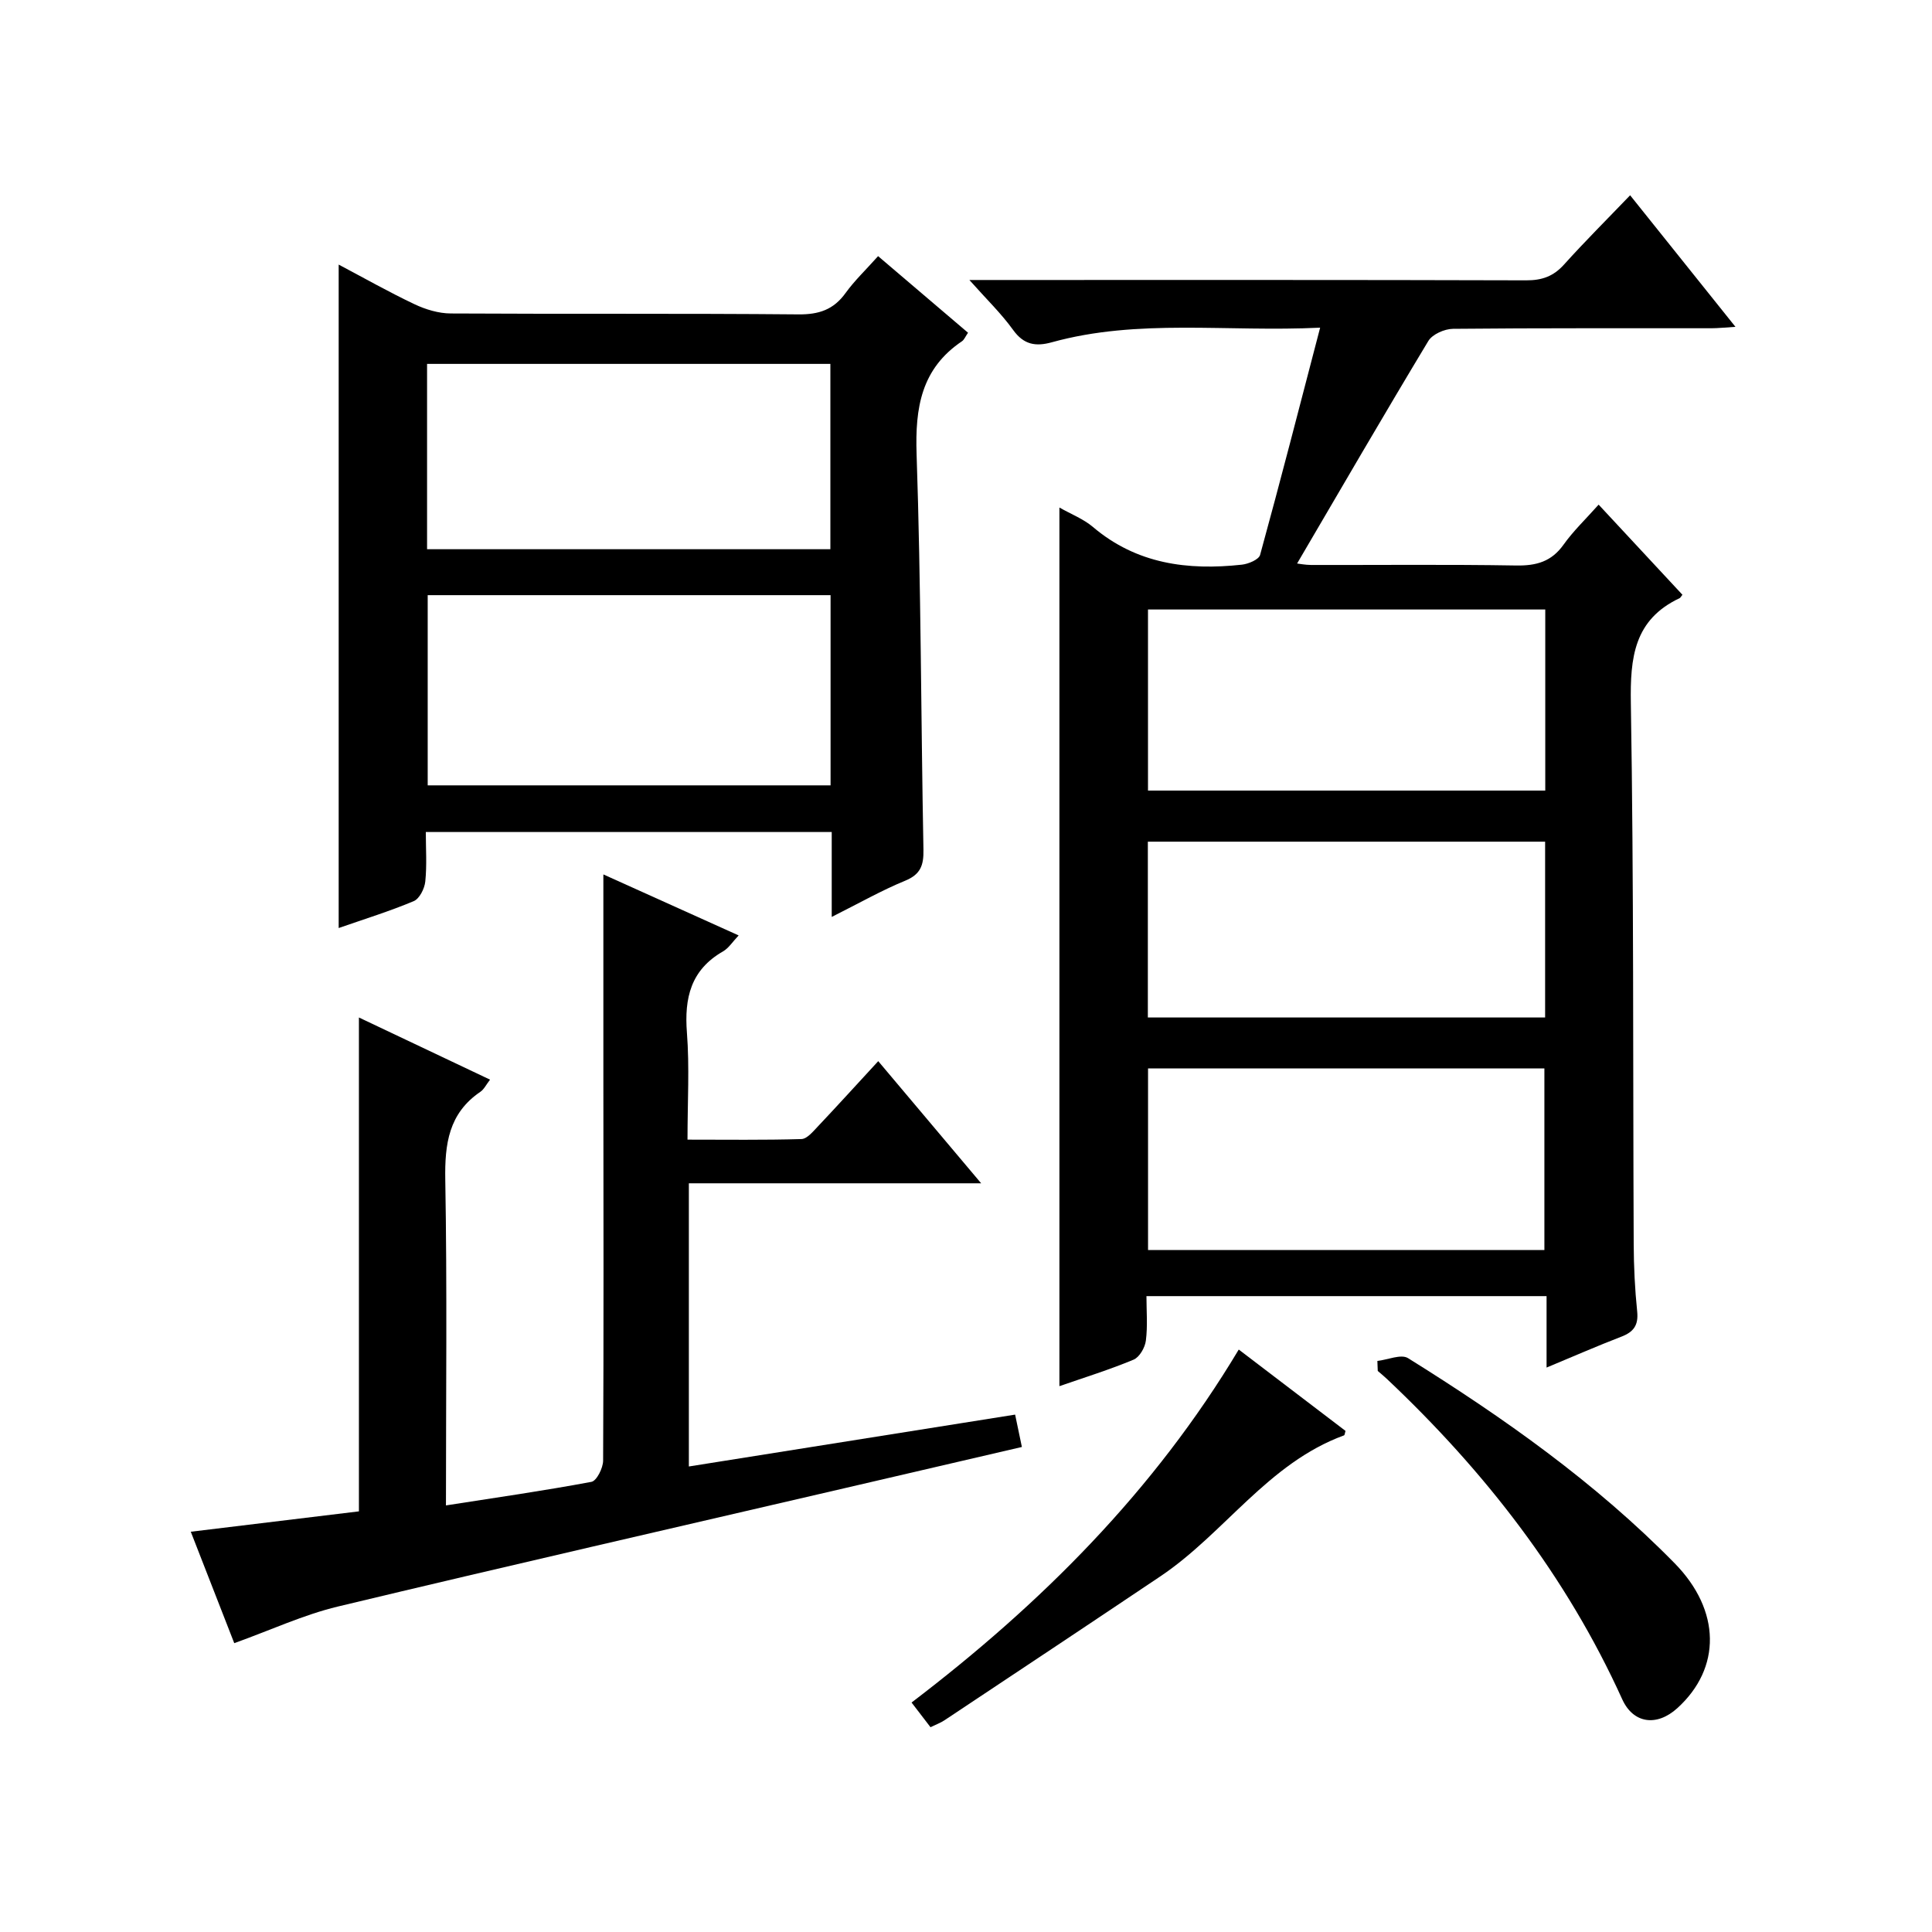
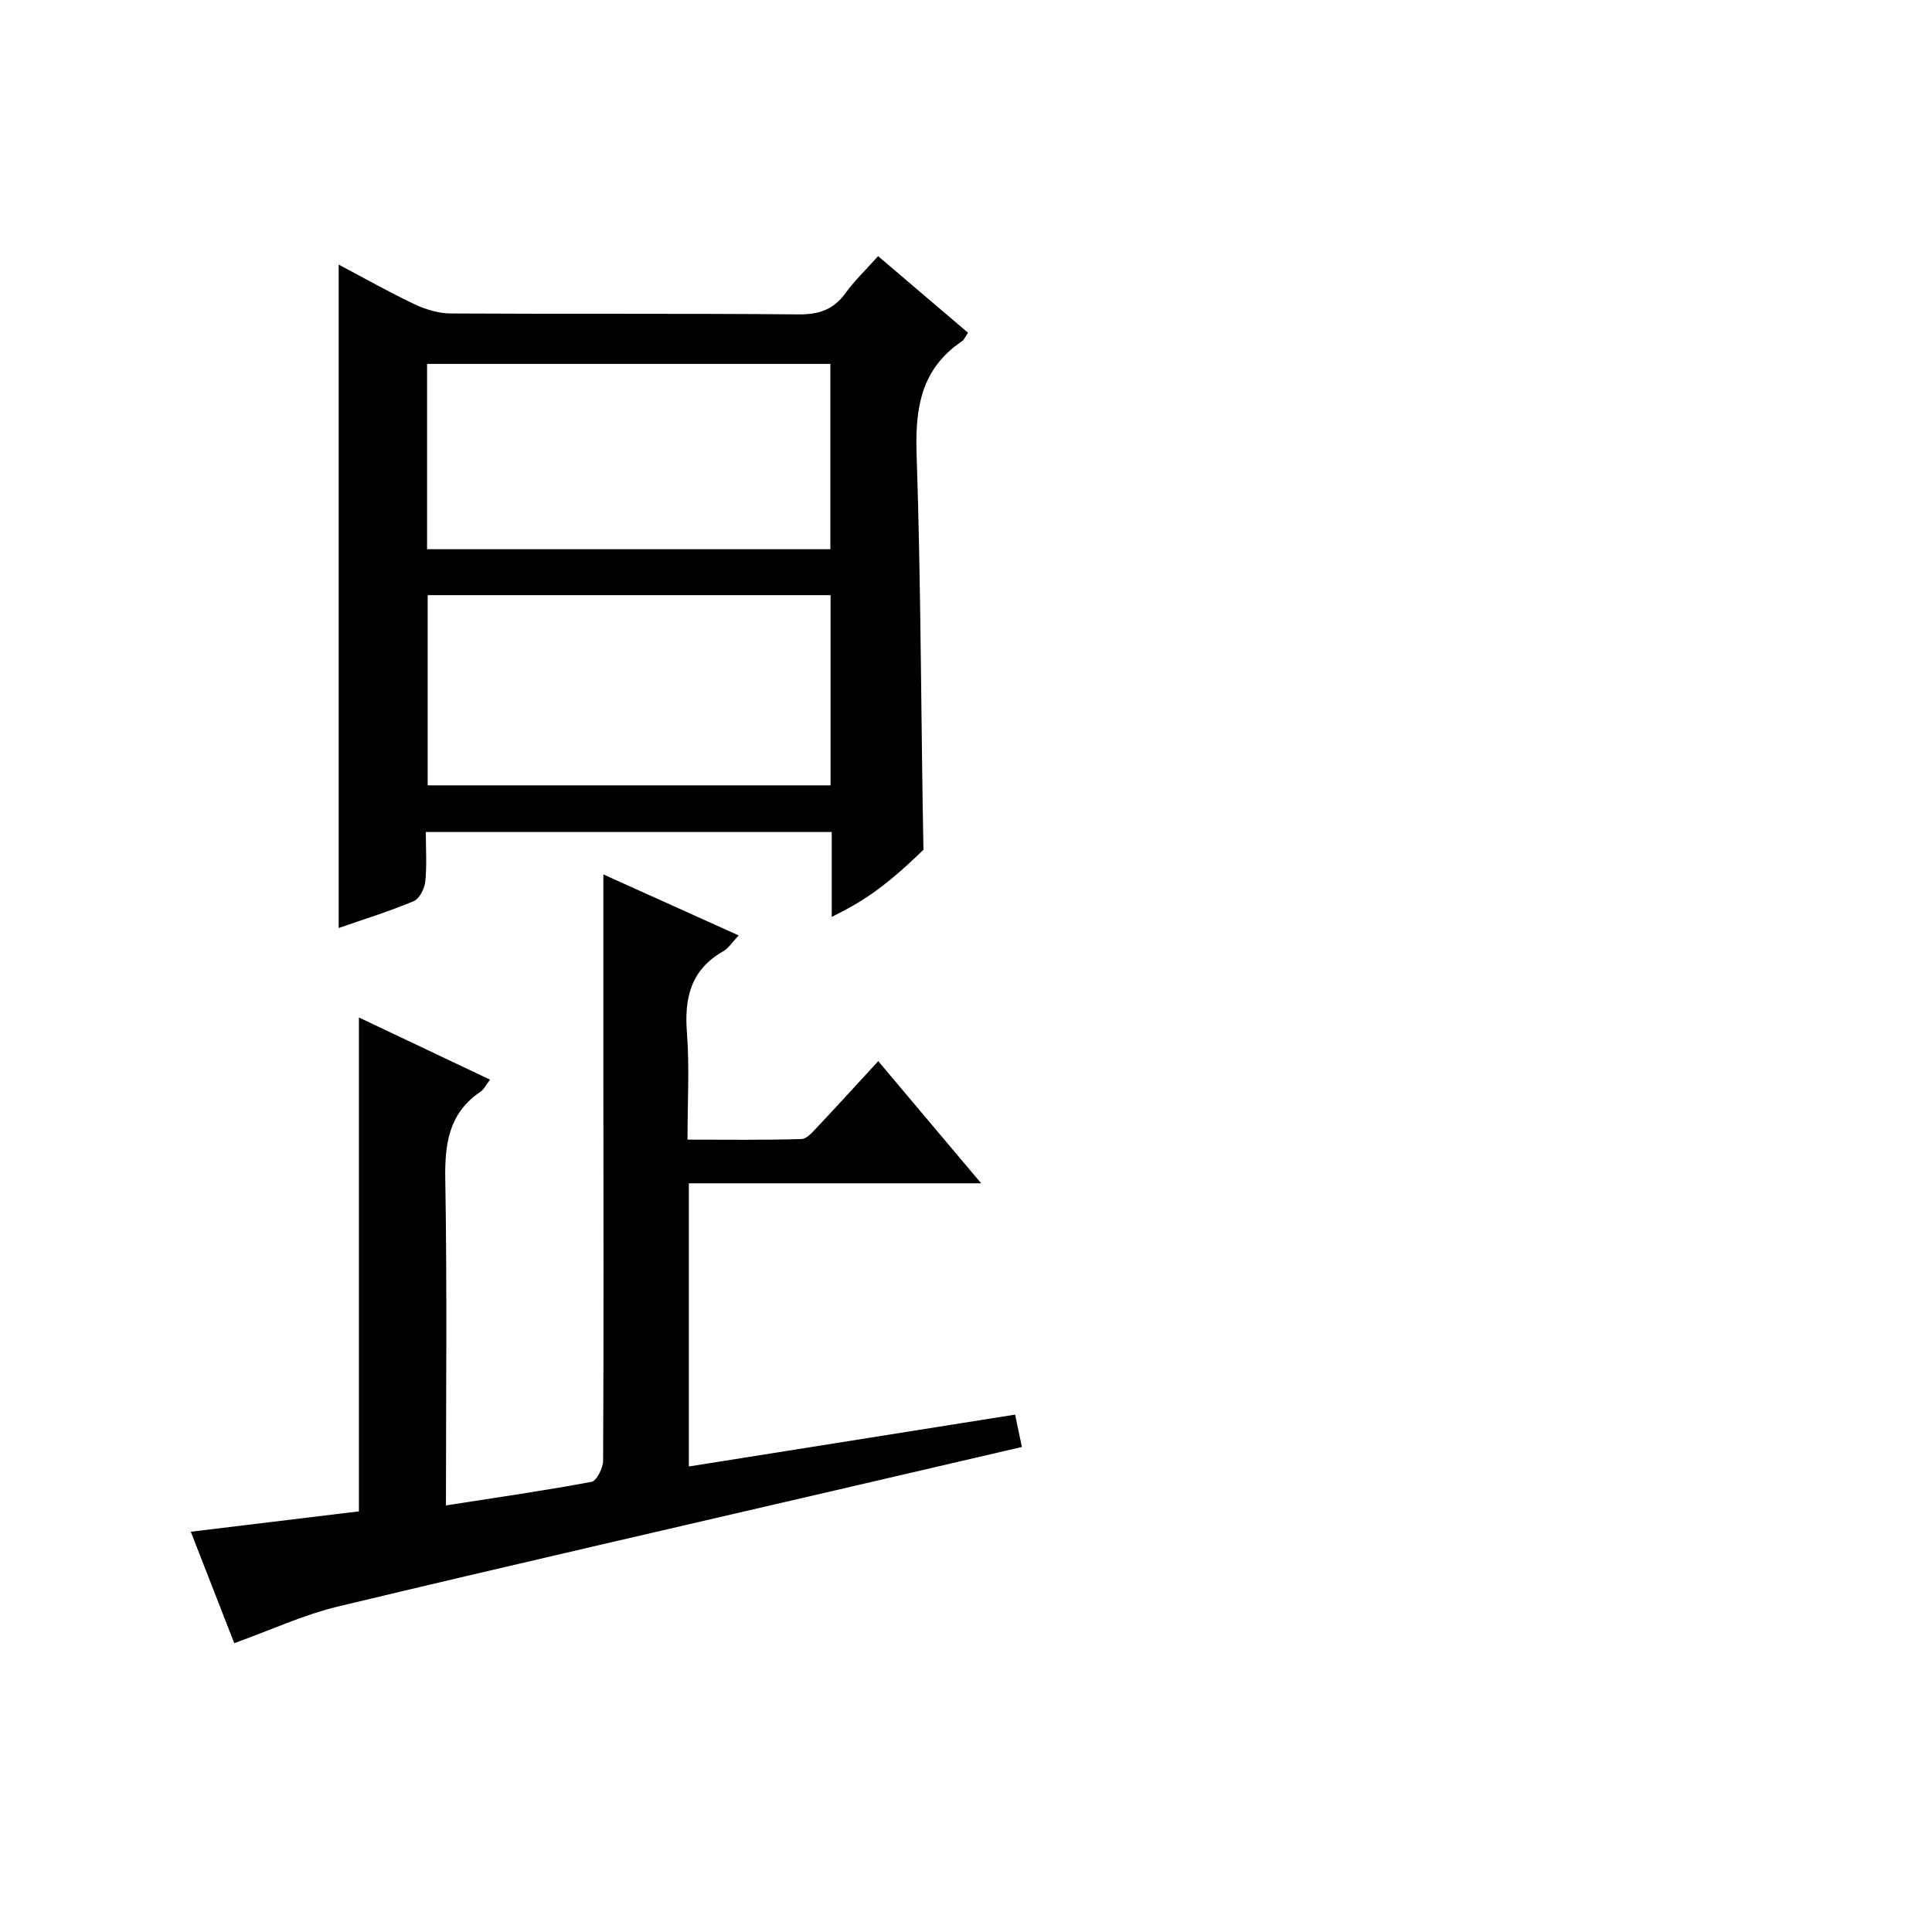
<svg xmlns="http://www.w3.org/2000/svg" version="1.1" id="ZDIC" x="0px" y="0px" viewBox="0 0 400 400" style="enable-background:new 0 0 400 400;" xml:space="preserve">
  <g>
-     <path d="M219.34,105.08c2.45,1.39,5,2.37,6.96,4.04c9.04,7.66,19.61,9.01,30.81,7.79c1.36-0.15,3.51-1.05,3.78-2.02   c4.22-15.36,8.18-30.78,12.43-47.05c-19.36,0.94-37.65-1.93-55.57,3.03c-3.3,0.91-5.78,0.52-7.98-2.54   c-2.47-3.43-5.56-6.41-9.07-10.36c2.79,0,4.56,0,6.32,0c36.33,0,72.65-0.04,108.98,0.07c3.26,0.01,5.62-0.83,7.81-3.26   c4.32-4.8,8.9-9.36,13.69-14.35c7.43,9.27,14.36,17.93,21.81,27.24c-2.21,0.13-3.6,0.29-5,0.29c-17.83,0.02-35.66-0.06-53.49,0.12   c-1.75,0.02-4.26,1.12-5.1,2.52c-9.18,15.23-18.11,30.61-27.17,46.07c0.47,0.05,1.67,0.29,2.87,0.3   c14.16,0.03,28.33-0.13,42.49,0.11c4.18,0.07,7.31-0.8,9.81-4.32c2-2.81,4.55-5.24,7.26-8.28c5.95,6.4,11.67,12.55,17.35,18.66   c-0.36,0.45-0.44,0.64-0.58,0.7c-9.45,4.46-10.26,12.3-10.1,21.76c0.62,37.31,0.42,74.64,0.59,111.96   c0.02,4.66,0.24,9.33,0.72,13.96c0.29,2.85-0.73,4.25-3.29,5.23c-5.03,1.93-9.97,4.11-15.47,6.39c0-5.22,0-9.83,0-14.79   c-27.59,0-54.84,0-82.84,0c0,3.02,0.27,6.16-0.12,9.21c-0.18,1.44-1.32,3.43-2.54,3.94c-4.98,2.08-10.15,3.68-15.36,5.49   C219.34,226.34,219.34,165.95,219.34,105.08z M319.93,126.19c-27.7,0-54.82,0-82.25,0c0,12.6,0,25,0,37.49c27.56,0,54.81,0,82.25,0   C319.93,151.12,319.93,138.86,319.93,126.19z M319.75,258.81c0-12.8,0-25.17,0-37.6c-27.52,0-54.64,0-82.06,0c0,12.6,0,25,0,37.6   C265.12,258.81,292.24,258.81,319.75,258.81z M237.65,210.66c27.66,0,54.91,0,82.25,0c0-12.27,0-24.2,0-36.4   c-27.49,0-54.72,0-82.25,0C237.65,186.41,237.65,198.34,237.65,210.66z" />
-     <path d="M172.2,189.84c0-6.48,0-11.91,0-17.58c-28.06,0-55.66,0-84.04,0c0,3.41,0.24,6.86-0.11,10.25   c-0.15,1.46-1.2,3.56-2.39,4.06c-4.97,2.09-10.14,3.69-15.54,5.57c0-45.9,0-91.39,0-137.36c5.22,2.76,10.37,5.68,15.71,8.21   c2.3,1.09,4.99,1.9,7.5,1.91c23.99,0.14,47.99-0.03,71.98,0.19c4.24,0.04,7.28-0.98,9.76-4.43c1.84-2.55,4.16-4.75,6.73-7.63   c6.19,5.27,12.31,10.48,18.62,15.86c-0.54,0.77-0.78,1.44-1.25,1.76c-8.43,5.68-9.72,13.73-9.4,23.35   c0.92,27.3,0.9,54.62,1.42,81.93c0.06,3.23-0.59,5.1-3.8,6.42C182.56,184.33,177.98,186.94,172.2,189.84z M88.55,123.22   c0,13.45,0,26.49,0,39.38c28.08,0,55.78,0,83.41,0c0-13.32,0-26.23,0-39.38C144.09,123.22,116.51,123.22,88.55,123.22z    M88.42,113.71c27.95,0,55.64,0,83.5,0c0-12.95,0-25.64,0-38.37c-28.02,0-55.7,0-83.5,0C88.42,88.28,88.42,100.85,88.42,113.71z" />
+     <path d="M172.2,189.84c0-6.48,0-11.91,0-17.58c-28.06,0-55.66,0-84.04,0c0,3.41,0.24,6.86-0.11,10.25   c-0.15,1.46-1.2,3.56-2.39,4.06c-4.97,2.09-10.14,3.69-15.54,5.57c0-45.9,0-91.39,0-137.36c5.22,2.76,10.37,5.68,15.71,8.21   c2.3,1.09,4.99,1.9,7.5,1.91c23.99,0.14,47.99-0.03,71.98,0.19c4.24,0.04,7.28-0.98,9.76-4.43c1.84-2.55,4.16-4.75,6.73-7.63   c6.19,5.27,12.31,10.48,18.62,15.86c-0.54,0.77-0.78,1.44-1.25,1.76c-8.43,5.68-9.72,13.73-9.4,23.35   c0.92,27.3,0.9,54.62,1.42,81.93C182.56,184.33,177.98,186.94,172.2,189.84z M88.55,123.22   c0,13.45,0,26.49,0,39.38c28.08,0,55.78,0,83.41,0c0-13.32,0-26.23,0-39.38C144.09,123.22,116.51,123.22,88.55,123.22z    M88.42,113.71c27.95,0,55.64,0,83.5,0c0-12.95,0-25.64,0-38.37c-28.02,0-55.7,0-83.5,0C88.42,88.28,88.42,100.85,88.42,113.71z" />
    <path d="M39.5,317.13c12.24-1.48,23.62-2.87,34.81-4.22c0-34.18,0-67.91,0-102.25c9.05,4.29,17.93,8.5,27.15,12.87   c-0.81,1.04-1.25,2.01-2.01,2.52c-6.56,4.46-7.39,10.8-7.26,18.22c0.39,22.31,0.14,44.64,0.14,67.41   c10.27-1.6,20.24-3.03,30.12-4.88c1.08-0.2,2.41-2.86,2.42-4.39c0.13-26.5,0.07-52.99,0.05-79.49c-0.01-13.8,0-27.6,0-41.88   c8.83,3.98,18.18,8.19,28.01,12.63c-1.25,1.31-2.06,2.63-3.24,3.31c-6.67,3.82-8.03,9.63-7.47,16.83   c0.55,7.1,0.12,14.28,0.12,22.14c8.1,0,15.85,0.11,23.59-0.12c1.17-0.04,2.41-1.57,3.41-2.62c4.1-4.34,8.11-8.76,12.49-13.51   c7,8.31,13.8,16.37,21.31,25.29c-20.83,0-40.54,0-60.52,0c0,19.77,0,39.01,0,58.63c22.6-3.59,44.9-7.14,67.55-10.74   c0.47,2.28,0.88,4.2,1.4,6.7c-12.17,2.83-24.22,5.63-36.26,8.43c-35.13,8.17-70.29,16.2-105.37,24.61   c-7.08,1.7-13.81,4.84-21.44,7.58C45.85,333.39,42.8,325.59,39.5,317.13z" />
-     <path d="M192.65,357.6c-1.29-1.68-2.48-3.23-3.92-5.11c26.78-20.4,50.2-43.77,67.74-73.08c7.62,5.81,14.87,11.33,22.1,16.84   c-0.13,0.41-0.15,0.87-0.31,0.93c-15.73,5.75-24.73,20.26-38.01,29.18c-14.88,9.99-29.81,19.9-44.73,29.82   C194.72,356.71,193.79,357.04,192.65,357.6z" />
-     <path d="M285.17,281.77c2.15-0.24,4.91-1.48,6.35-0.58c19.79,12.33,38.8,25.76,55.21,42.48c9.57,9.76,9.67,21.69,0.56,29.97   c-4.29,3.9-9.14,3.2-11.42-1.81c-11.58-25.55-28.45-47.2-48.74-66.35c-0.6-0.57-1.25-1.09-1.88-1.64   C285.23,283.16,285.2,282.46,285.17,281.77z" />
  </g>
</svg>